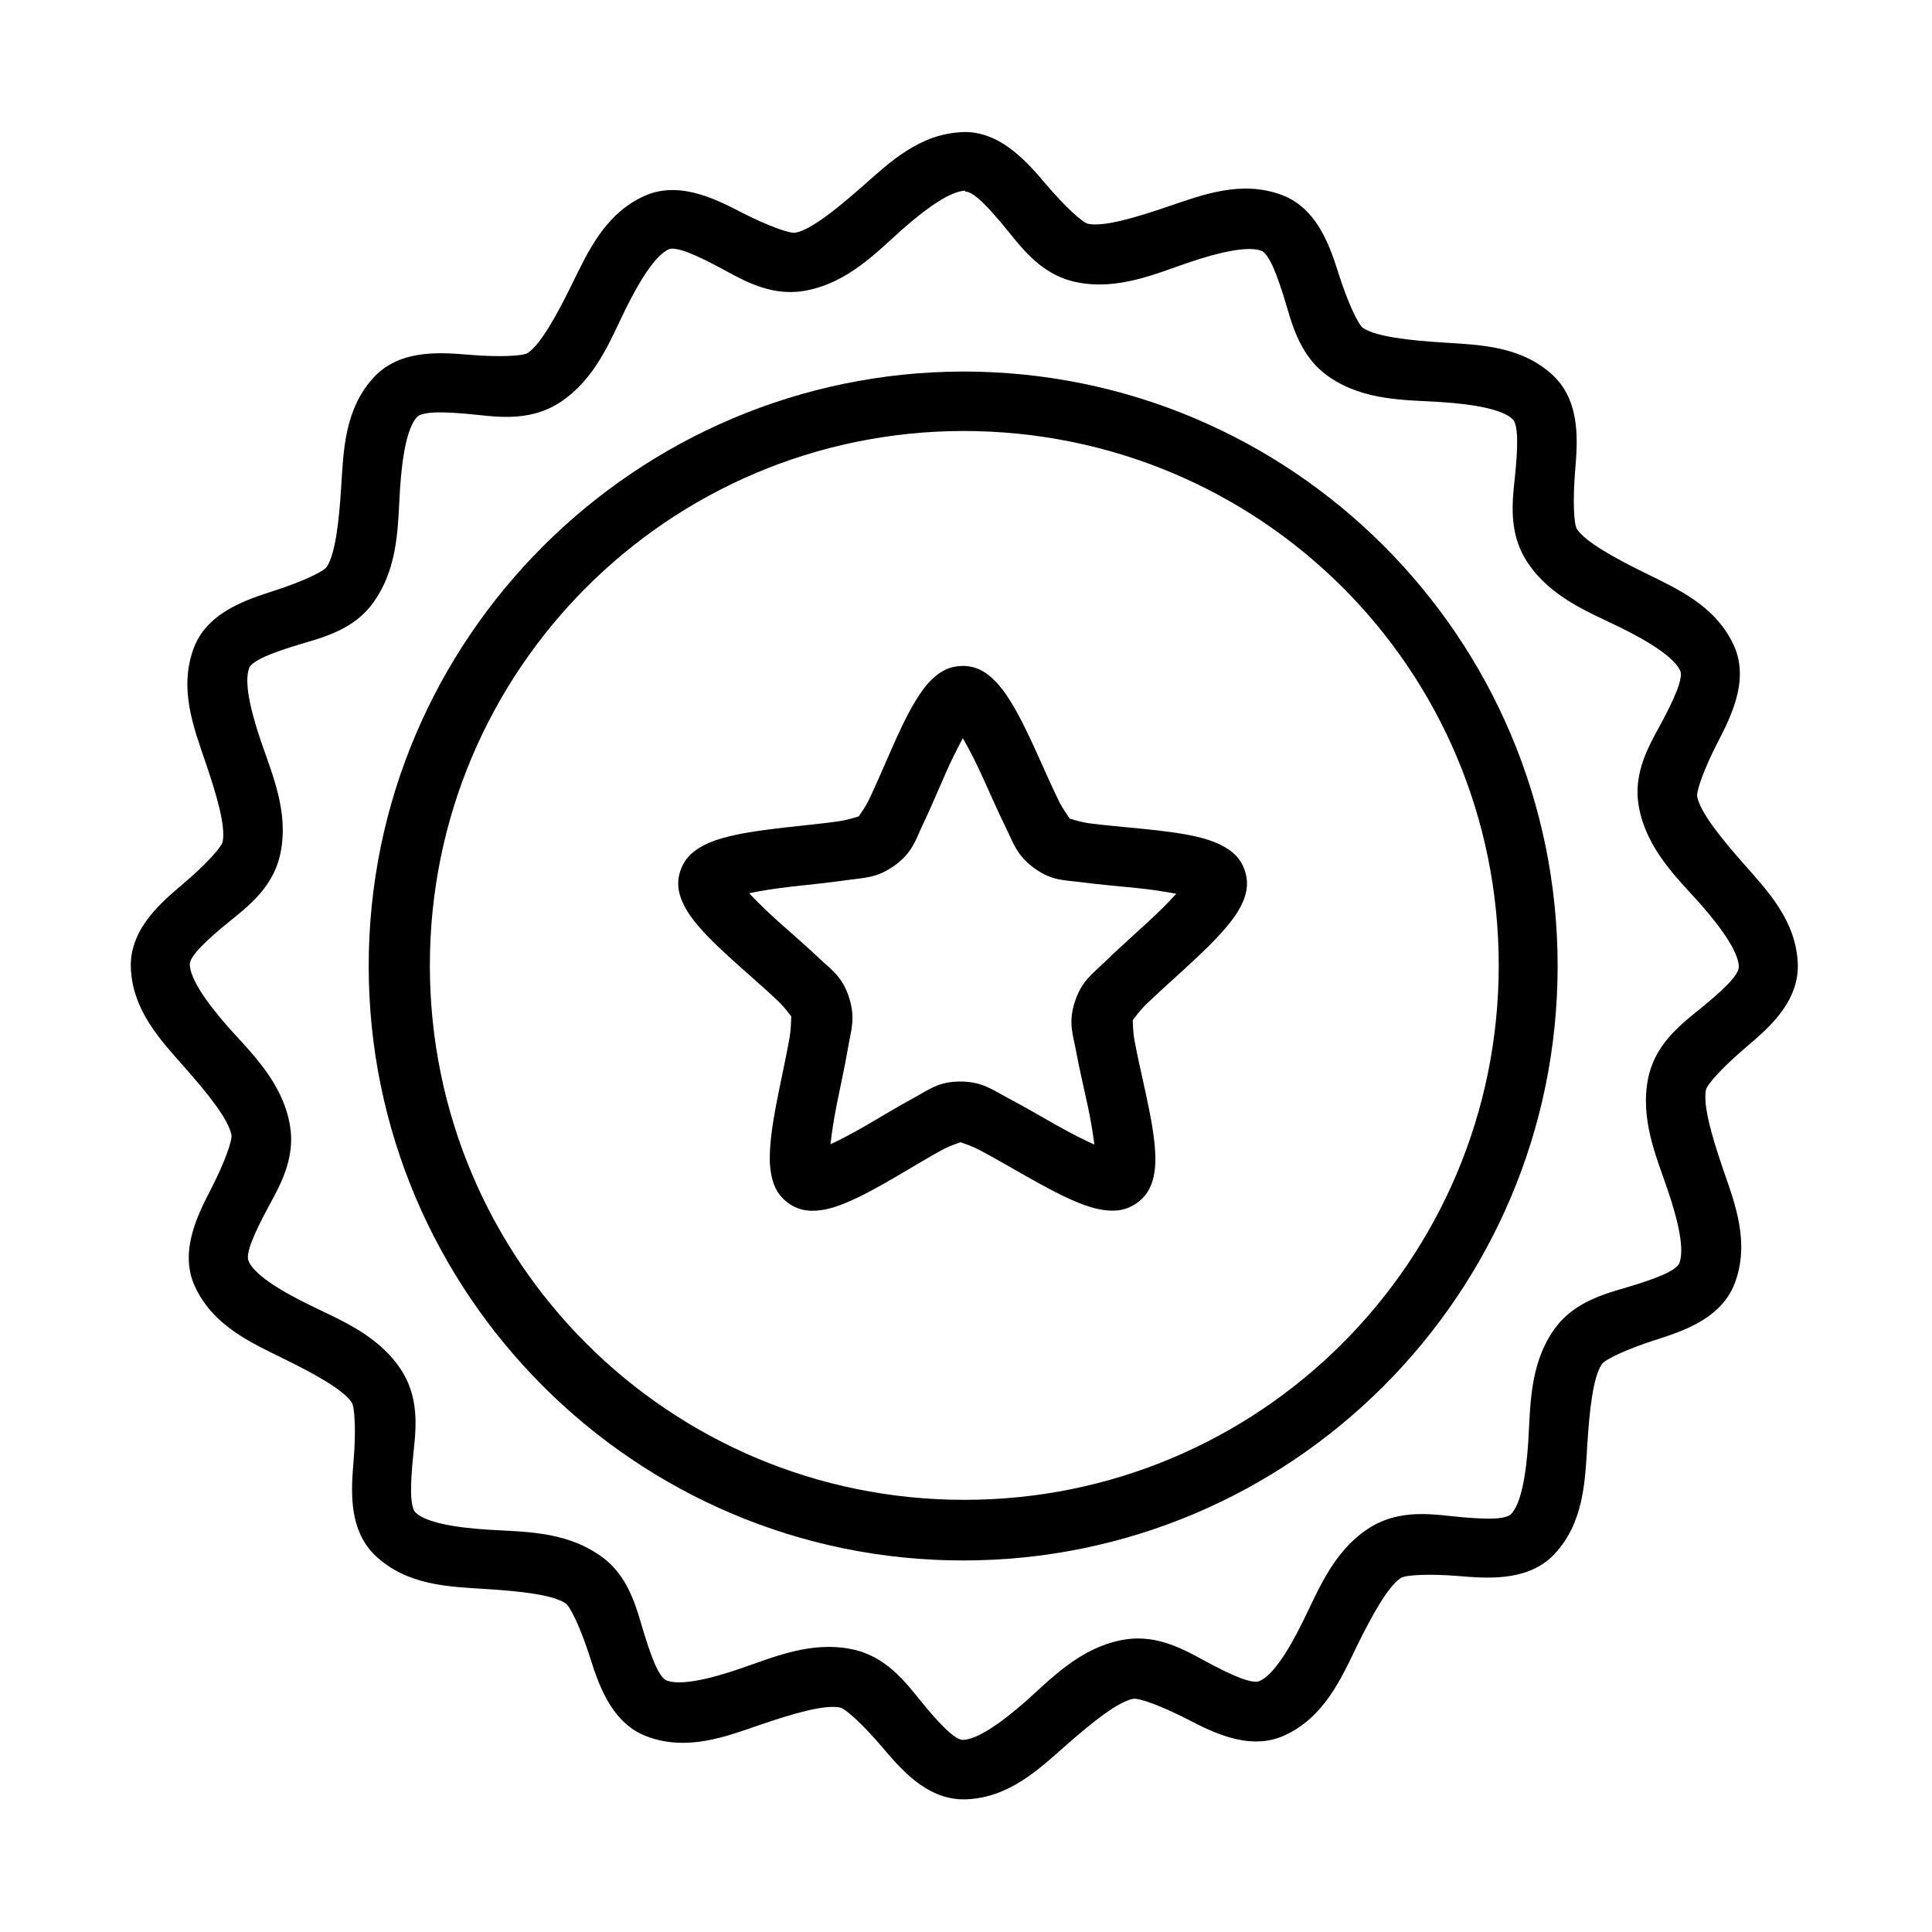
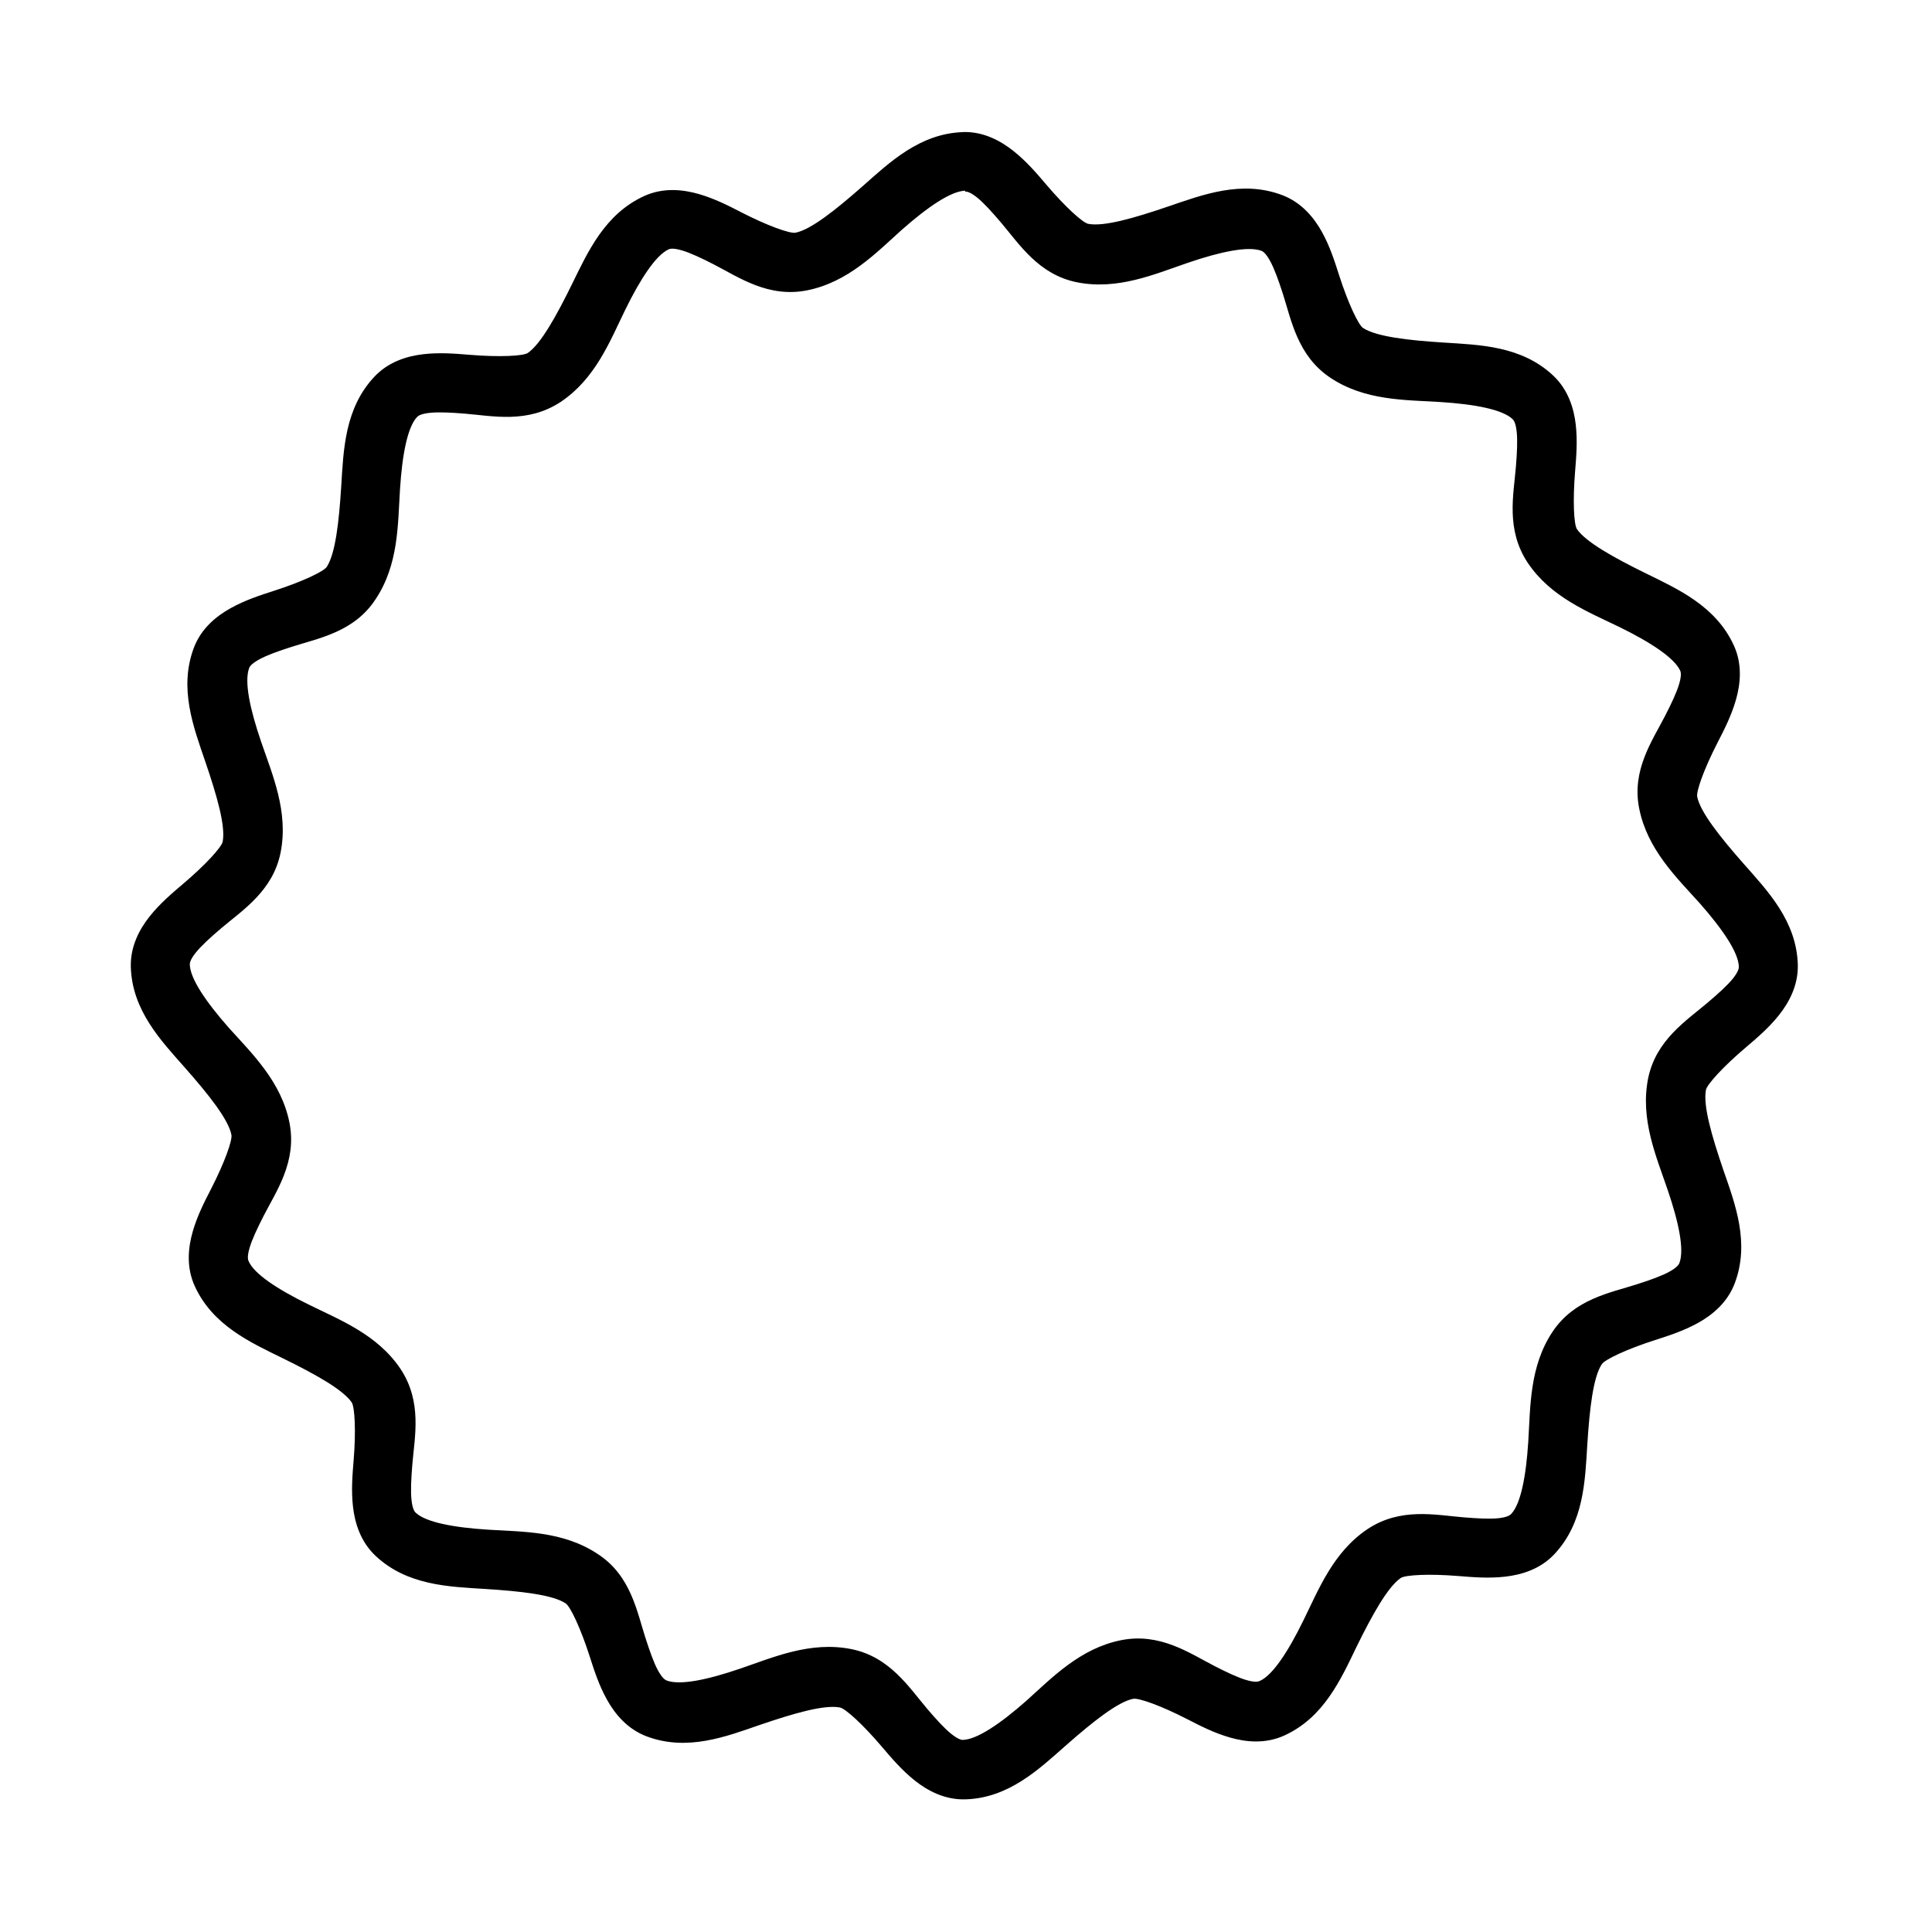
<svg xmlns="http://www.w3.org/2000/svg" fill="#000000" width="800px" height="800px" version="1.1" viewBox="144 144 512 512">
  <g>
-     <path d="m399.25 320.49c-4.07-0.062-6.688 1.992-8.426 3.699-1.738 1.695-2.957 3.523-4.16 5.484-2.394 3.922-4.504 8.547-6.555 13.211-2.066 4.668-4.043 9.348-5.75 12.887-1 2.094-2.231 3.746-2.777 4.578-1 0.285-3.016 0.969-5.379 1.312-3.984 0.578-9.125 1.059-14.297 1.648-5.172 0.594-10.312 1.254-14.863 2.379-2.273 0.566-4.414 1.223-6.555 2.348-2.156 1.125-4.859 2.883-6.168 6.688-1.316 3.848-0.148 6.969 0.93 9.141 1.078 2.168 2.422 3.922 3.922 5.664 2.988 3.492 6.746 6.91 10.535 10.312 3.805 3.402 7.625 6.719 10.477 9.438 1.68 1.605 2.883 3.285 3.508 4.059-0.047 1.039-0.039 3.18-0.43 5.543-0.68 3.969-1.785 9.02-2.824 14.117-1.031 5.098-1.992 10.195-2.32 14.863-0.164 2.332-0.207 4.547 0.199 6.941s1.223 5.512 4.445 7.922c3.254 2.438 6.598 2.305 9.008 1.945 2.406-0.355 4.445-1.09 6.555-1.977 4.25-1.77 8.695-4.266 13.094-6.836 4.414-2.555 8.738-5.215 12.188-7.09 2.035-1.098 3.996-1.711 4.934-2.066 0.969 0.359 3.016 1 5.141 2.125 3.566 1.871 8.012 4.473 12.543 7.031 4.531 2.555 9.109 5.066 13.449 6.836 2.168 0.879 4.25 1.59 6.656 1.945 2.406 0.352 5.617 0.516 8.918-1.797 3.328-2.348 4.25-5.543 4.652-7.938 0.402-2.394 0.328-4.594 0.145-6.883-0.371-4.594-1.391-9.57-2.469-14.551-1.074-4.981-2.231-9.926-2.93-13.793-0.418-2.273-0.402-4.34-0.453-5.336 0.648-0.816 1.871-2.543 3.582-4.207 2.883-2.809 6.777-6.242 10.598-9.766 3.836-3.523 7.609-7.106 10.625-10.684 1.5-1.797 2.84-3.551 3.922-5.723 1.078-2.168 2.231-5.188 1.043-9.02-1.199-3.894-3.969-5.738-6.121-6.852-2.156-1.113-4.234-1.77-6.481-2.305-4.473-1.062-9.543-1.621-14.609-2.141-5.066-0.516-10.137-0.934-14.031-1.453-2.289-0.305-4.25-0.969-5.215-1.238-0.574-0.859-1.844-2.555-2.914-4.711-1.785-3.613-3.848-8.367-6.004-13.094-2.156-4.727-4.371-9.406-6.852-13.391-1.238-1.992-2.543-3.82-4.266-5.512-1.738-1.695-4.223-3.731-8.25-3.773zm-0.062 19.172c1.559 2.719 3.312 6.109 5.113 10.047 2.082 4.547 4.16 9.379 6.211 13.523 2.051 4.16 2.898 7.43 7.578 10.836 4.742 3.449 8.055 3.137 12.574 3.746 4.519 0.602 9.645 1.016 14.52 1.516 4.102 0.418 7.594 0.965 10.535 1.531-2.094 2.332-4.801 5.008-7.996 7.938-3.688 3.387-7.594 6.867-10.922 10.105-3.328 3.238-6.168 5.055-7.949 10.566-1.812 5.574-0.508 8.621 0.316 13.094 0.82 4.473 2.019 9.496 3.047 14.281 0.867 4.027 1.43 7.504 1.797 10.477-2.867-1.277-6.242-3.004-10.016-5.129-4.356-2.469-8.887-5.113-12.988-7.266-4.102-2.156-6.719-4.309-12.512-4.309-5.871 0-8.367 2.184-12.363 4.356-4.012 2.168-8.398 4.828-12.633 7.297-3.551 2.066-6.688 3.699-9.406 4.965 0.328-3.121 0.914-6.883 1.77-11.117 0.992-4.906 2.125-10.016 2.898-14.578 0.781-4.562 2.019-7.727 0.23-13.242-1.812-5.574-4.652-7.254-7.949-10.387-3.301-3.137-7.207-6.496-10.863-9.766-3.062-2.75-5.59-5.246-7.641-7.43 3.062-0.648 6.82-1.25 11.133-1.738 4.981-0.57 10.195-1.07 14.773-1.738 4.594-0.668 7.965-0.488 12.664-3.894 4.742-3.449 5.469-6.656 7.43-10.773 1.961-4.102 3.938-8.844 5.93-13.332 1.664-3.773 3.238-6.957 4.695-9.586z" />
-     <path d="m399.25 242.46c-86.645 0.18-157.54 70.594-157.54 157.54 0 86.793 70.594 157.54 157.54 157.54s157.54-70.594 157.54-157.54c0-87.09-70.594-157.54-157.54-157.54zm0 15.754c78.617 0.008 141.93 63.012 141.93 141.63 0 78.32-63.312 141.63-141.63 141.63-78.32 0-141.63-63.312-141.63-141.63 0-78.172 63.16-141.48 141.34-141.63z" />
    <path d="m399.25 179.01c-11.504 0.359-19.469 7.996-26.602 14.297-7.133 6.285-13.746 11.562-17.832 12.363-1.461 0.293-7.43-1.844-14.34-5.394-3.461-1.785-7.148-3.672-11.355-4.875-4.207-1.207-9.379-1.723-14.34 0.523-10.492 4.742-15.012 14.863-19.172 23.332-4.191 8.547-8.293 15.902-11.727 18.281-1.238 0.828-7.578 1.137-15.309 0.5-3.879-0.316-7.996-0.668-12.336-0.176-4.34 0.492-9.305 2.008-13.035 5.988-7.875 8.383-8.176 19.469-8.77 28.98-0.598 9.496-1.531 17.832-3.836 21.402-0.828 1.238-6.57 3.953-13.969 6.332-3.699 1.188-7.641 2.469-11.473 4.594-3.82 2.109-7.832 5.379-9.766 10.477-4.07 10.762-0.086 21.105 3.004 30.168 3.078 9.008 5.426 17.09 4.621 21.254-0.293 1.461-4.562 6.152-10.492 11.176-2.957 2.512-6.137 5.203-8.859 8.621-2.719 3.418-5.156 7.996-4.992 13.449 0.359 11.504 7.996 19.469 14.297 26.602 6.301 7.133 11.562 13.746 12.363 17.832 0.293 1.461-1.844 7.43-5.394 14.34-1.785 3.461-3.672 7.148-4.875 11.355-1.207 4.207-1.723 9.379 0.523 14.34 4.742 10.492 14.863 15.012 23.332 19.172 8.547 4.191 15.902 8.262 18.281 11.695 0.828 1.238 1.16 7.594 0.523 15.309-0.316 3.879-0.668 7.996-0.176 12.336 0.492 4.34 2.008 9.305 5.988 13.035 8.383 7.875 19.469 8.176 28.98 8.77 9.496 0.598 17.984 1.531 21.402 3.836 1.238 0.828 3.953 6.555 6.332 13.953 1.188 3.699 2.438 7.641 4.562 11.473 2.109 3.82 5.426 7.863 10.523 9.793 10.762 4.07 21.105 0.062 30.02-3.016 9.008-3.078 17.09-5.426 21.254-4.621 1.461 0.293 6.152 4.562 11.176 10.492 2.512 2.957 5.215 6.121 8.633 8.859 3.418 2.719 7.996 5.156 13.449 4.992 11.504-0.359 19.469-7.996 26.602-14.281 7.133-6.285 13.777-11.562 17.832-12.363 1.461-0.293 7.43 1.844 14.34 5.394 3.461 1.785 7.148 3.672 11.355 4.875 4.207 1.207 9.348 1.723 14.312-0.523 10.492-4.742 15.012-14.863 19.172-23.48 4.191-8.547 8.293-15.902 11.727-18.281 1.238-0.828 7.551-1.16 15.309-0.523 3.879 0.316 8.023 0.66 12.363 0.168 4.34-0.492 9.305-1.977 13.035-5.945 7.875-8.383 8.145-19.469 8.738-28.98 0.598-9.496 1.559-17.984 3.863-21.402 0.828-1.238 6.57-3.953 13.969-6.332 3.699-1.188 7.641-2.453 11.473-4.562 3.82-2.109 7.832-5.41 9.766-10.508 4.07-10.762 0.086-21.105-3.004-30.02-3.078-9.008-5.426-17.09-4.621-21.254 0.293-1.461 4.562-6.152 10.492-11.191 2.957-2.512 6.137-5.203 8.859-8.621 2.719-3.418 5.156-7.996 4.992-13.449-0.359-11.504-7.996-19.469-14.297-26.602-6.285-7.133-11.562-13.762-12.363-17.832-0.293-1.461 1.844-7.43 5.394-14.34 1.785-3.461 3.672-7.148 4.875-11.355 1.207-4.207 1.723-9.348-0.523-14.312-4.742-10.492-14.863-15.012-23.332-19.172-8.547-4.191-15.902-8.293-18.281-11.727-0.828-1.238-1.129-7.566-0.492-15.309 0.316-3.879 0.668-8.023 0.176-12.363-0.492-4.34-2.008-9.305-5.988-13.035-8.383-7.875-19.469-8.129-28.98-8.738-9.496-0.598-17.832-1.559-21.402-3.863-1.238-0.828-3.953-6.539-6.332-13.941-1.188-3.699-2.438-7.684-4.562-11.504-2.109-3.82-5.426-7.832-10.523-9.766-10.762-4.07-21.105-0.094-30.168 2.988-9.008 3.078-17.09 5.426-21.254 4.621-1.461-0.293-6.152-4.547-11.176-10.477-2.512-2.957-5.215-6.109-8.633-8.828s-7.996-5.203-13.449-5.023zm0.5 15.754c0.504-0.016 1.391 0.156 3.164 1.559 1.77 1.414 4.012 3.894 6.422 6.731 4.816 5.676 9.898 13.703 20.062 15.754 10.848 2.156 20.656-2.184 29.426-5.172 8.738-2.988 16.051-4.473 19.469-3.164 0.469 0.18 1.191 0.691 2.289 2.676 1.098 1.977 2.231 5.113 3.375 8.648 2.273 7.09 3.91 16.496 12.574 22.293 9.199 6.152 19.914 5.871 29.129 6.449 9.215 0.582 16.496 1.992 19.172 4.519 0.367 0.344 0.852 1.09 1.105 3.344 0.254 2.258 0.098 5.574-0.207 9.289-0.609 7.414-2.691 16.645 3.106 25.414 6.152 9.199 16.051 13.035 24.375 17.09 8.293 4.059 14.488 8.16 16.051 11.52 0.207 0.457 0.367 1.34-0.262 3.523s-2.051 5.203-3.746 8.5c-3.402 6.613-8.887 14.371-6.852 24.523 2.156 10.848 9.898 18.281 16.051 25.117 6.109 6.926 10.254 13.062 10.359 16.793 0 0.504-0.152 1.359-1.559 3.137-1.41 1.77-3.894 4.012-6.731 6.422-5.676 4.816-13.672 9.898-15.754 20.062-2.156 10.848 2.156 20.656 5.141 29.426 2.988 8.738 4.473 15.902 3.164 19.469-0.176 0.469-0.684 1.223-2.66 2.32-1.977 1.098-5.113 2.231-8.664 3.359-7.09 2.273-16.496 3.879-22.293 12.543-6.152 9.199-5.871 19.914-6.449 29.129-0.582 9.215-1.992 16.496-4.519 19.172-0.344 0.367-1.09 0.875-3.344 1.129-2.258 0.254-5.59 0.074-9.305-0.23-7.414-0.609-16.645-2.691-25.414 3.106-9.199 6.152-13.035 16.199-17.09 24.375-4.059 8.293-8.16 14.461-11.531 15.902-0.457 0.207-1.332 0.367-3.508-0.262-2.184-0.629-5.203-2.051-8.5-3.746-6.613-3.402-14.387-8.859-24.672-6.82-10.848 2.156-18.281 9.898-25.117 16.051-6.926 6.109-13.062 10.254-16.793 10.375-0.504 0.016-1.359-0.188-3.137-1.605-1.77-1.414-4.012-3.863-6.422-6.703-4.816-5.676-9.898-13.719-20.062-15.754-10.848-2.156-20.656 2.184-29.426 5.172-8.738 2.988-15.902 4.473-19.469 3.164-0.469-0.18-1.223-0.691-2.32-2.676-1.098-1.977-2.199-5.141-3.344-8.68-2.273-7.09-3.91-16.496-12.574-22.145-9.199-6.152-19.914-5.898-29.129-6.481-9.215-0.582-16.496-1.977-19.172-4.504-0.367-0.344-0.852-1.113-1.105-3.359-0.254-2.258-0.098-5.59 0.207-9.305 0.609-7.414 2.691-16.645-3.106-25.414-6.152-9.199-16.199-13.035-24.375-17.09-8.293-4.059-14.461-8.129-15.902-11.504-0.207-0.457-0.367-1.332 0.262-3.508 0.629-2.184 2.051-5.203 3.746-8.516 3.402-6.613 8.859-14.402 6.82-24.672-2.156-10.848-9.898-18.281-16.051-25.117-6.109-6.926-10.254-13.035-10.359-16.793 0-0.504 0.184-1.391 1.605-3.164 1.414-1.77 3.863-4.012 6.703-6.422 5.676-4.816 13.719-9.898 15.754-20.062 2.156-10.848-2.184-20.656-5.172-29.426-2.988-8.738-4.473-15.902-3.164-19.469 0.176-0.469 0.691-1.199 2.676-2.305 1.977-1.098 5.141-2.231 8.68-3.359 7.09-2.273 16.496-3.91 22.145-12.574 6.152-9.199 5.898-19.914 6.481-29.129 0.582-9.215 1.992-16.496 4.519-19.172 0.344-0.367 1.09-0.852 3.344-1.105 2.258-0.254 5.59-0.098 9.305 0.207 7.414 0.609 16.645 2.676 25.414-3.106 9.199-6.152 13.035-16.051 17.09-24.375 4.059-8.293 8.129-14.477 11.504-16.051 0.457-0.207 1.332-0.367 3.508 0.262 2.184 0.629 5.203 2.035 8.516 3.746 6.613 3.402 14.402 8.887 24.672 6.852 10.848-2.156 18.281-9.898 25.117-16.051 6.926-6.109 13.035-10.254 16.793-10.359z" />
  </g>
</svg>